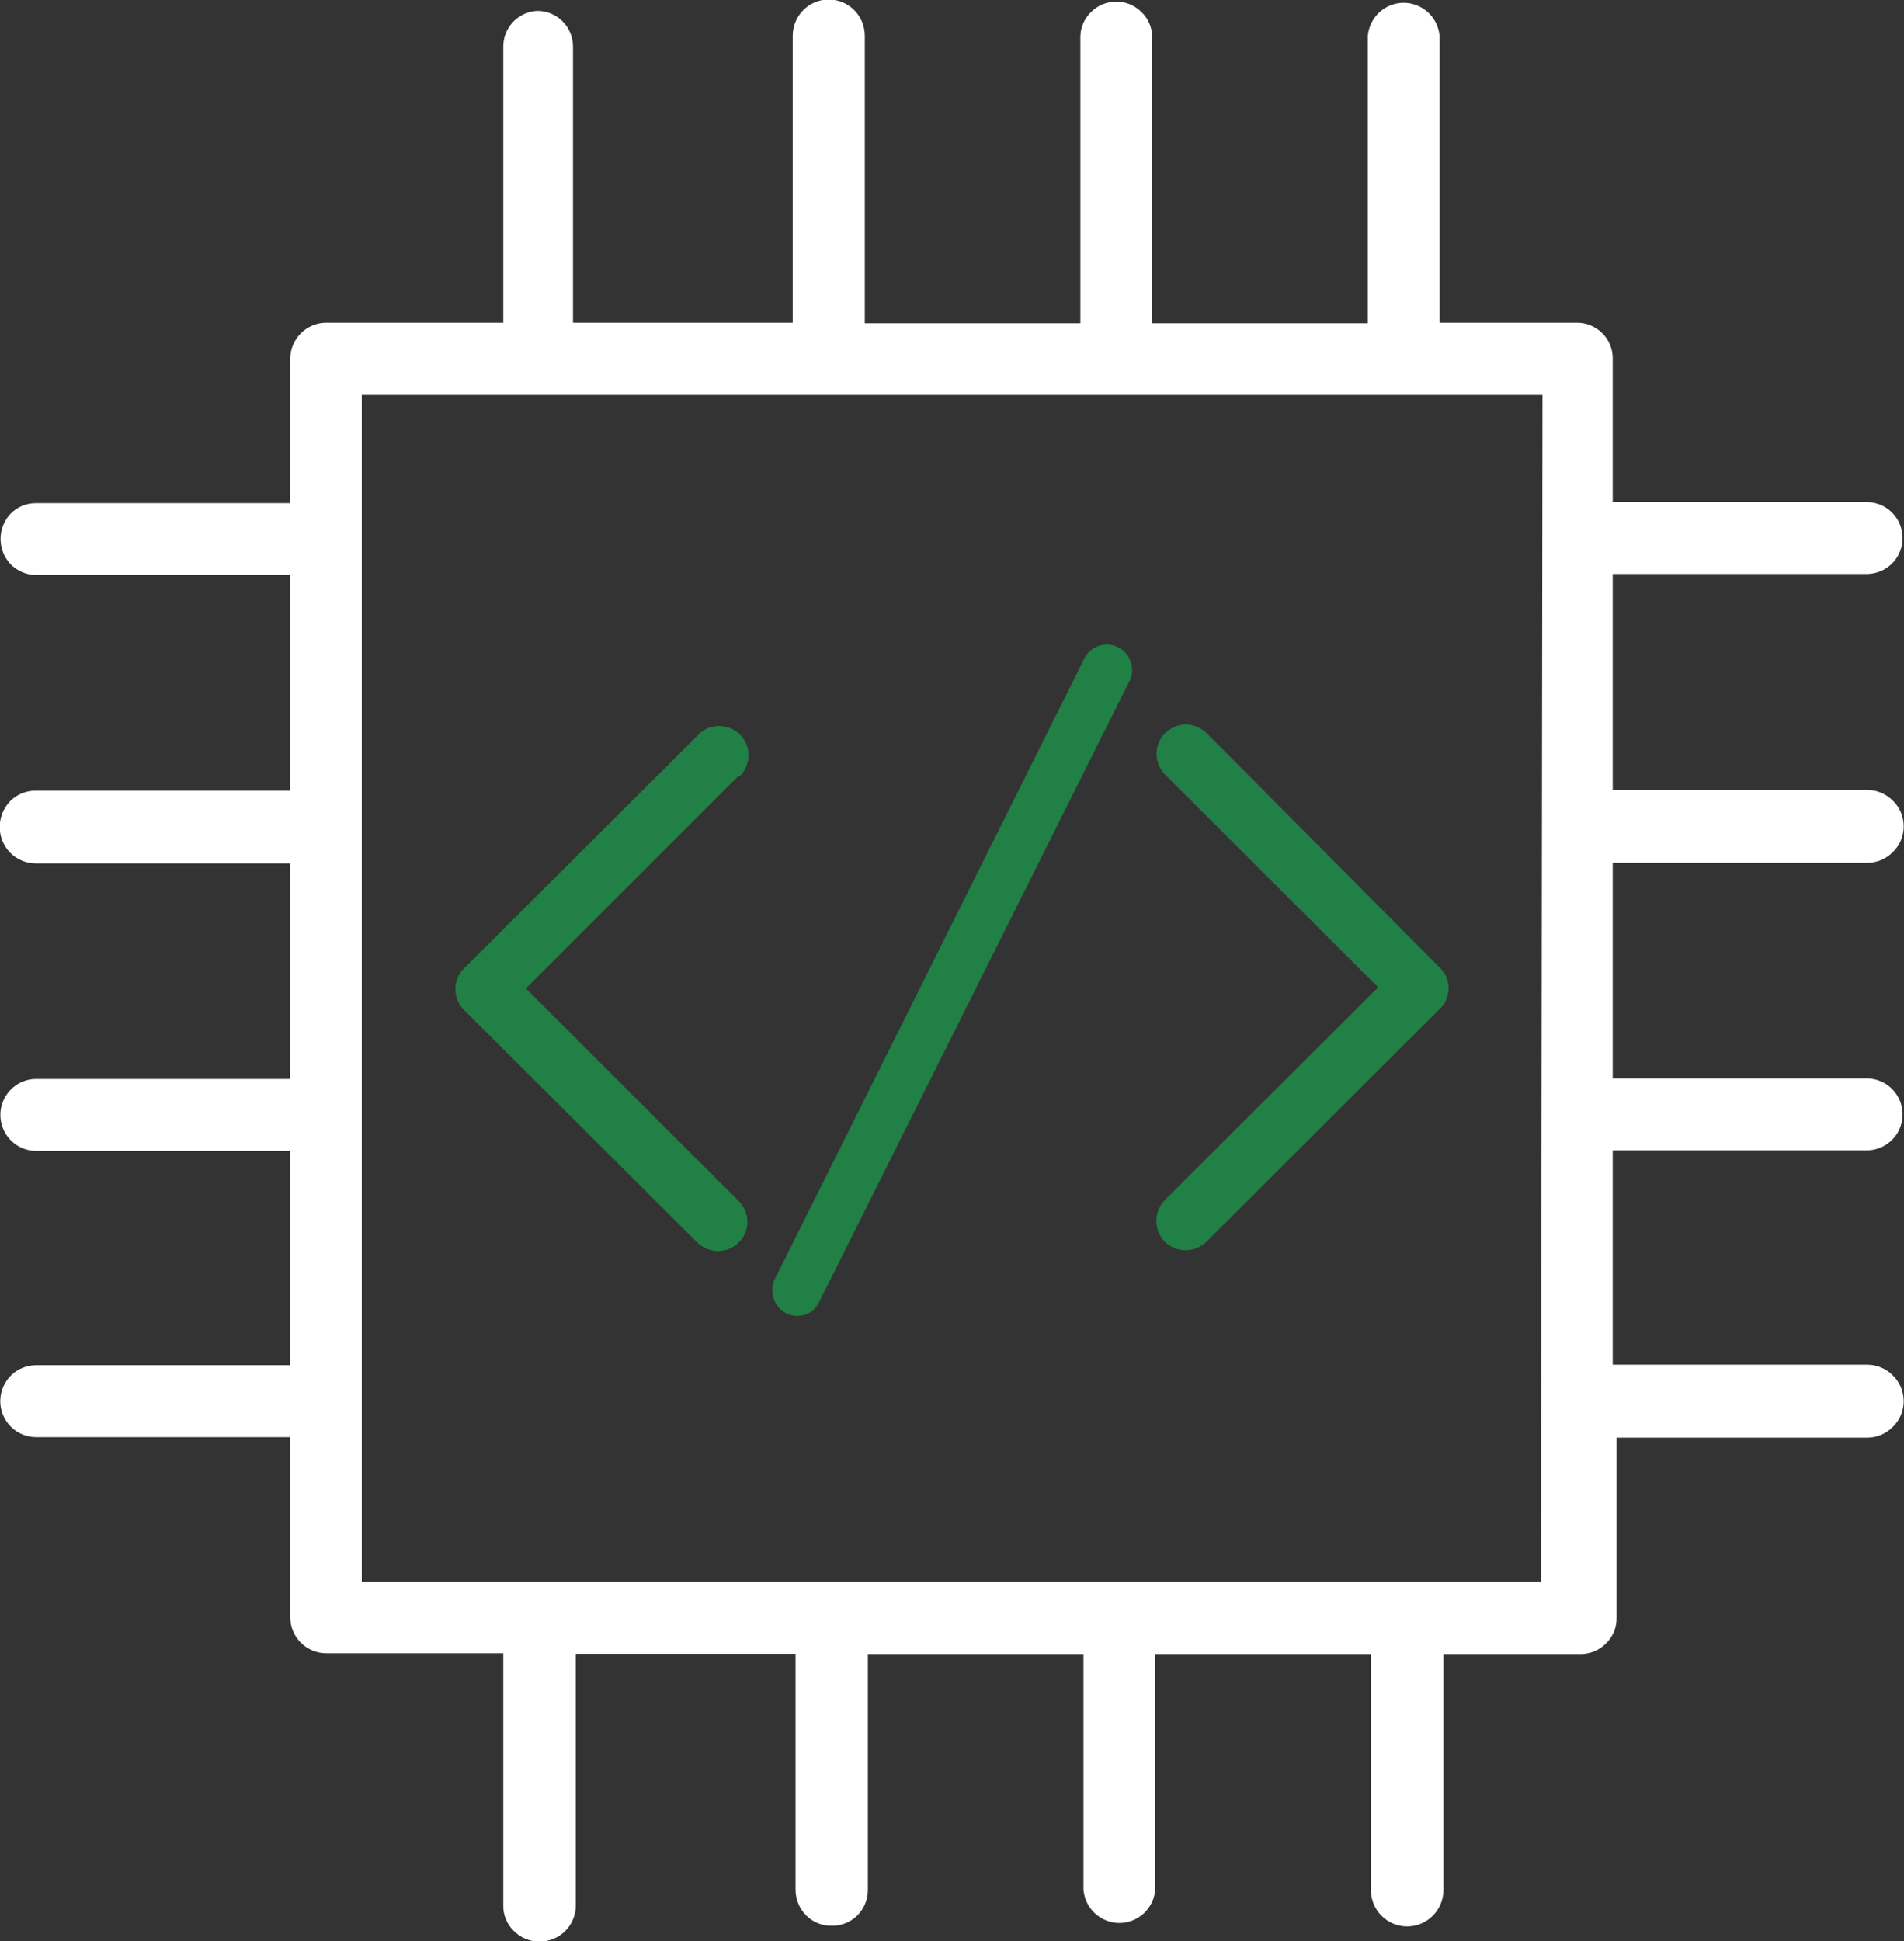
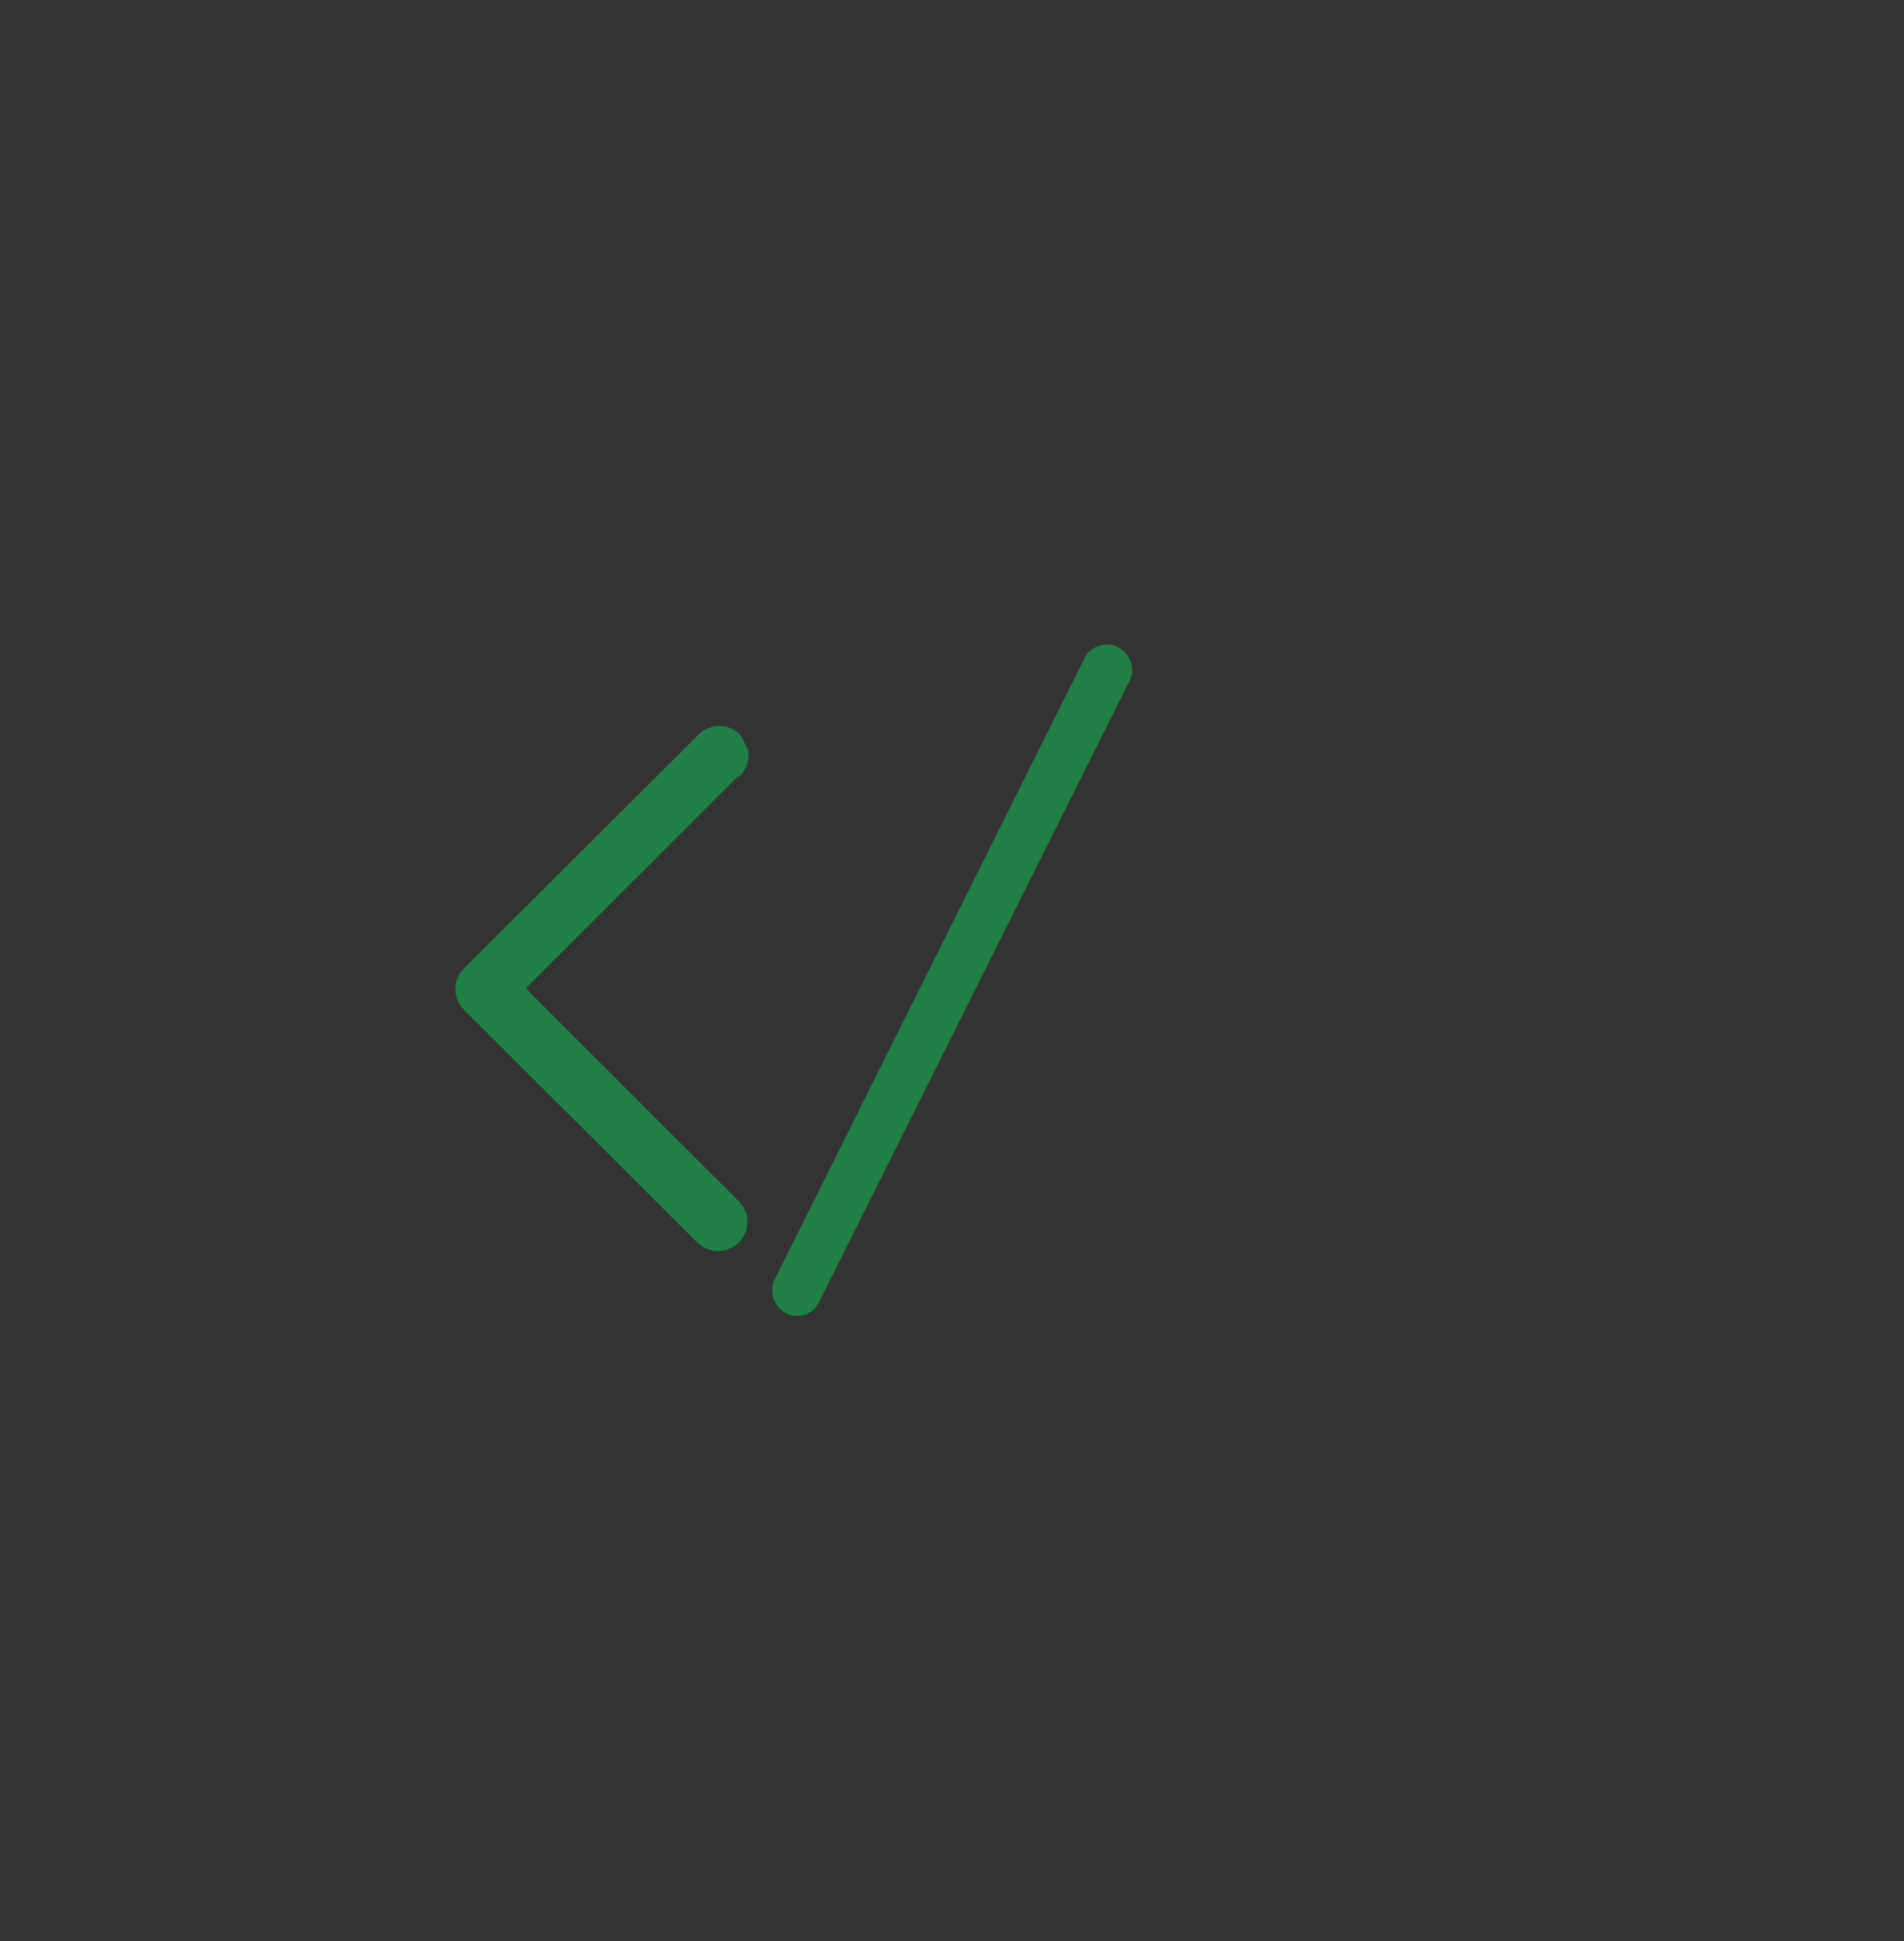
<svg xmlns="http://www.w3.org/2000/svg" width="52" height="53" viewBox="0 0 52 53" fill="none">
  <rect x="0" y="0" width="52" height="53" fill="#333333" stroke="none" />
  <g clip-path="url(#clip0_884_2822)">
-     <path d="M50.988 23.56C51.118 23.561 51.248 23.535 51.368 23.486C51.489 23.436 51.598 23.363 51.691 23.27C51.786 23.179 51.862 23.07 51.914 22.948C51.965 22.827 51.992 22.696 51.992 22.564C51.992 22.432 51.965 22.301 51.914 22.179C51.862 22.058 51.786 21.948 51.691 21.857C51.598 21.765 51.489 21.692 51.368 21.642C51.248 21.592 51.118 21.567 50.988 21.567H44.045V15.674H50.988C51.119 15.672 51.249 15.645 51.37 15.592C51.49 15.54 51.599 15.465 51.691 15.37C51.823 15.231 51.911 15.056 51.945 14.867C51.98 14.678 51.958 14.484 51.883 14.307C51.808 14.13 51.684 13.979 51.525 13.873C51.366 13.767 51.179 13.71 50.988 13.709H44.045V9.801C44.048 9.67 44.024 9.54 43.974 9.418C43.925 9.297 43.851 9.187 43.757 9.095C43.665 9.003 43.555 8.93 43.434 8.882C43.314 8.833 43.185 8.809 43.055 8.812H39.316V0.982C39.295 0.735 39.183 0.505 39.002 0.337C38.82 0.17 38.583 0.076 38.336 0.076C38.089 0.076 37.852 0.17 37.67 0.337C37.489 0.505 37.377 0.735 37.356 0.982V8.826H31.467V0.982C31.463 0.857 31.434 0.734 31.382 0.62C31.33 0.506 31.256 0.403 31.165 0.318C30.983 0.141 30.74 0.043 30.487 0.043C30.234 0.043 29.991 0.141 29.809 0.318C29.717 0.403 29.643 0.506 29.591 0.62C29.539 0.734 29.511 0.857 29.506 0.982V8.826H23.618V0.982C23.619 0.851 23.594 0.721 23.545 0.6C23.495 0.478 23.422 0.368 23.33 0.276C23.237 0.183 23.128 0.11 23.007 0.06C22.887 0.011 22.757 -0.015 22.627 -0.014C22.369 -0.012 22.121 0.092 21.938 0.276C21.756 0.459 21.652 0.708 21.65 0.968V8.812H15.649V1.279C15.65 1.149 15.625 1.02 15.576 0.9C15.527 0.78 15.454 0.671 15.363 0.58C15.271 0.488 15.162 0.416 15.042 0.368C14.923 0.319 14.794 0.295 14.665 0.297C14.416 0.31 14.18 0.419 14.009 0.602C13.837 0.785 13.743 1.028 13.745 1.279V8.812H8.91C8.651 8.812 8.401 8.915 8.217 9.099C8.033 9.283 7.928 9.533 7.926 9.794V13.738H0.984C0.853 13.736 0.723 13.762 0.602 13.813C0.481 13.864 0.372 13.939 0.281 14.034C0.11 14.22 0.015 14.463 0.015 14.716C0.015 14.969 0.11 15.213 0.281 15.398C0.373 15.493 0.482 15.568 0.602 15.621C0.723 15.673 0.853 15.7 0.984 15.702H7.926V21.589H0.984C0.854 21.586 0.725 21.61 0.604 21.658C0.483 21.707 0.373 21.779 0.281 21.871C0.097 22.06 -0.007 22.314 -0.007 22.578C-0.008 22.709 0.017 22.839 0.066 22.96C0.116 23.082 0.189 23.192 0.281 23.285C0.373 23.378 0.483 23.451 0.603 23.501C0.724 23.551 0.853 23.576 0.984 23.574H7.926V29.461H0.984C0.852 29.461 0.722 29.488 0.601 29.54C0.481 29.593 0.372 29.669 0.281 29.765C0.149 29.904 0.061 30.078 0.026 30.267C-0.008 30.456 0.014 30.651 0.089 30.828C0.163 31.005 0.288 31.155 0.447 31.262C0.606 31.368 0.793 31.425 0.984 31.425H7.926V37.277H0.984C0.725 37.277 0.476 37.38 0.293 37.564C0.11 37.749 0.007 37.998 0.007 38.259C0.007 38.519 0.11 38.769 0.293 38.953C0.476 39.138 0.725 39.241 0.984 39.241H7.926V44.145C7.925 44.277 7.95 44.407 7.999 44.528C8.049 44.65 8.122 44.76 8.215 44.852C8.307 44.944 8.417 45.018 8.537 45.067C8.658 45.117 8.787 45.142 8.917 45.142H13.745V52.018C13.741 52.149 13.765 52.28 13.815 52.402C13.864 52.523 13.939 52.633 14.033 52.724C14.125 52.817 14.235 52.891 14.355 52.941C14.476 52.99 14.605 53.016 14.736 53.014C14.866 53.015 14.995 52.989 15.116 52.94C15.236 52.89 15.346 52.817 15.438 52.724C15.531 52.632 15.604 52.522 15.653 52.4C15.703 52.279 15.728 52.149 15.726 52.018V45.156H21.727V51.594C21.727 51.725 21.752 51.855 21.802 51.976C21.851 52.097 21.924 52.207 22.016 52.3C22.108 52.392 22.218 52.465 22.338 52.514C22.459 52.562 22.588 52.586 22.718 52.583C22.848 52.585 22.976 52.561 23.095 52.512C23.215 52.464 23.324 52.392 23.416 52.3C23.507 52.209 23.58 52.099 23.629 51.979C23.678 51.859 23.703 51.731 23.702 51.601V45.163H29.591V51.601C29.612 51.848 29.724 52.078 29.905 52.246C30.087 52.413 30.325 52.507 30.571 52.507C30.818 52.507 31.055 52.413 31.237 52.246C31.418 52.078 31.53 51.848 31.551 51.601V45.163H37.44V51.601C37.439 51.732 37.465 51.862 37.514 51.983C37.563 52.104 37.636 52.215 37.728 52.307C37.82 52.401 37.93 52.474 38.05 52.525C38.171 52.575 38.3 52.601 38.431 52.601C38.561 52.601 38.691 52.575 38.811 52.525C38.932 52.474 39.041 52.401 39.133 52.307C39.225 52.215 39.298 52.104 39.347 51.983C39.397 51.862 39.422 51.732 39.422 51.601V45.163H43.16C43.29 45.164 43.42 45.139 43.541 45.09C43.661 45.04 43.771 44.966 43.863 44.873C43.957 44.782 44.031 44.672 44.081 44.55C44.13 44.429 44.154 44.298 44.151 44.167V39.255H50.988C51.118 39.256 51.248 39.231 51.368 39.181C51.489 39.131 51.598 39.058 51.691 38.966C51.786 38.874 51.862 38.765 51.914 38.643C51.965 38.522 51.992 38.391 51.992 38.259C51.992 38.127 51.965 37.996 51.914 37.874C51.862 37.753 51.786 37.643 51.691 37.552C51.598 37.46 51.489 37.387 51.368 37.337C51.248 37.287 51.118 37.262 50.988 37.263H44.045V31.411H50.988C51.119 31.41 51.249 31.382 51.37 31.33C51.49 31.278 51.599 31.202 51.691 31.107C51.823 30.969 51.911 30.794 51.945 30.605C51.98 30.416 51.958 30.221 51.883 30.044C51.808 29.868 51.684 29.717 51.525 29.611C51.366 29.505 51.179 29.448 50.988 29.447H44.045V23.56H50.988ZM42.085 43.184H9.88V10.784H14.665H14.722H14.785H42.127L42.085 43.184Z" fill="white" />
-     <path d="M20.182 21.172L14.363 26.988L20.182 32.803C20.329 32.952 20.412 33.152 20.414 33.362C20.412 33.573 20.328 33.775 20.179 33.924C20.03 34.074 19.829 34.158 19.619 34.16C19.408 34.161 19.204 34.08 19.05 33.934L12.67 27.574C12.596 27.5 12.537 27.412 12.497 27.315C12.457 27.218 12.437 27.114 12.437 27.009C12.437 26.904 12.457 26.8 12.497 26.703C12.537 26.606 12.596 26.518 12.67 26.444L19.05 20.084C19.123 20.002 19.212 19.937 19.311 19.892C19.41 19.847 19.518 19.823 19.627 19.822C19.734 19.823 19.841 19.842 19.943 19.879C20.041 19.922 20.131 19.982 20.21 20.055C20.285 20.133 20.345 20.224 20.386 20.324C20.428 20.424 20.448 20.533 20.442 20.642C20.44 20.75 20.415 20.857 20.371 20.955C20.326 21.053 20.262 21.142 20.182 21.214V21.172Z" fill="#208045" />
-     <path d="M39.323 26.422C39.437 26.532 39.515 26.674 39.546 26.829C39.578 26.985 39.561 27.146 39.499 27.291C39.46 27.388 39.4 27.475 39.323 27.546L32.95 33.906C32.797 34.055 32.593 34.139 32.38 34.139C32.168 34.139 31.963 34.055 31.811 33.906C31.663 33.755 31.58 33.552 31.579 33.34C31.579 33.127 31.663 32.921 31.811 32.768L37.637 26.959L31.811 21.143C31.666 20.992 31.585 20.789 31.586 20.578C31.586 20.474 31.607 20.371 31.647 20.276C31.686 20.18 31.745 20.093 31.818 20.02C31.97 19.872 32.17 19.787 32.38 19.78C32.593 19.781 32.797 19.865 32.95 20.013L39.323 26.422Z" fill="#208045" />
+     <path d="M20.182 21.172L14.363 26.988L20.182 32.803C20.329 32.952 20.412 33.152 20.414 33.362C20.412 33.573 20.328 33.775 20.179 33.924C20.03 34.074 19.829 34.158 19.619 34.16C19.408 34.161 19.204 34.08 19.05 33.934L12.67 27.574C12.596 27.5 12.537 27.412 12.497 27.315C12.457 27.218 12.437 27.114 12.437 27.009C12.437 26.904 12.457 26.8 12.497 26.703C12.537 26.606 12.596 26.518 12.67 26.444L19.05 20.084C19.123 20.002 19.212 19.937 19.311 19.892C19.41 19.847 19.518 19.823 19.627 19.822C19.734 19.823 19.841 19.842 19.943 19.879C20.041 19.922 20.131 19.982 20.21 20.055C20.428 20.424 20.448 20.533 20.442 20.642C20.44 20.75 20.415 20.857 20.371 20.955C20.326 21.053 20.262 21.142 20.182 21.214V21.172Z" fill="#208045" />
    <path d="M30.87 18.55L22.353 35.588C22.311 35.664 22.255 35.732 22.188 35.786C22.12 35.841 22.043 35.882 21.959 35.906C21.798 35.95 21.626 35.935 21.474 35.863C21.319 35.783 21.198 35.647 21.137 35.482C21.074 35.318 21.074 35.137 21.137 34.973L29.64 17.928C29.732 17.781 29.874 17.672 30.04 17.624C30.207 17.578 30.385 17.596 30.539 17.674C30.694 17.75 30.812 17.885 30.87 18.048C30.903 18.128 30.92 18.213 30.92 18.299C30.92 18.385 30.903 18.471 30.87 18.55Z" fill="#208045" />
  </g>
  <defs>
    <clipPath id="clip0_884_2822">
      <rect width="52" height="53" fill="white" />
    </clipPath>
  </defs>
</svg>